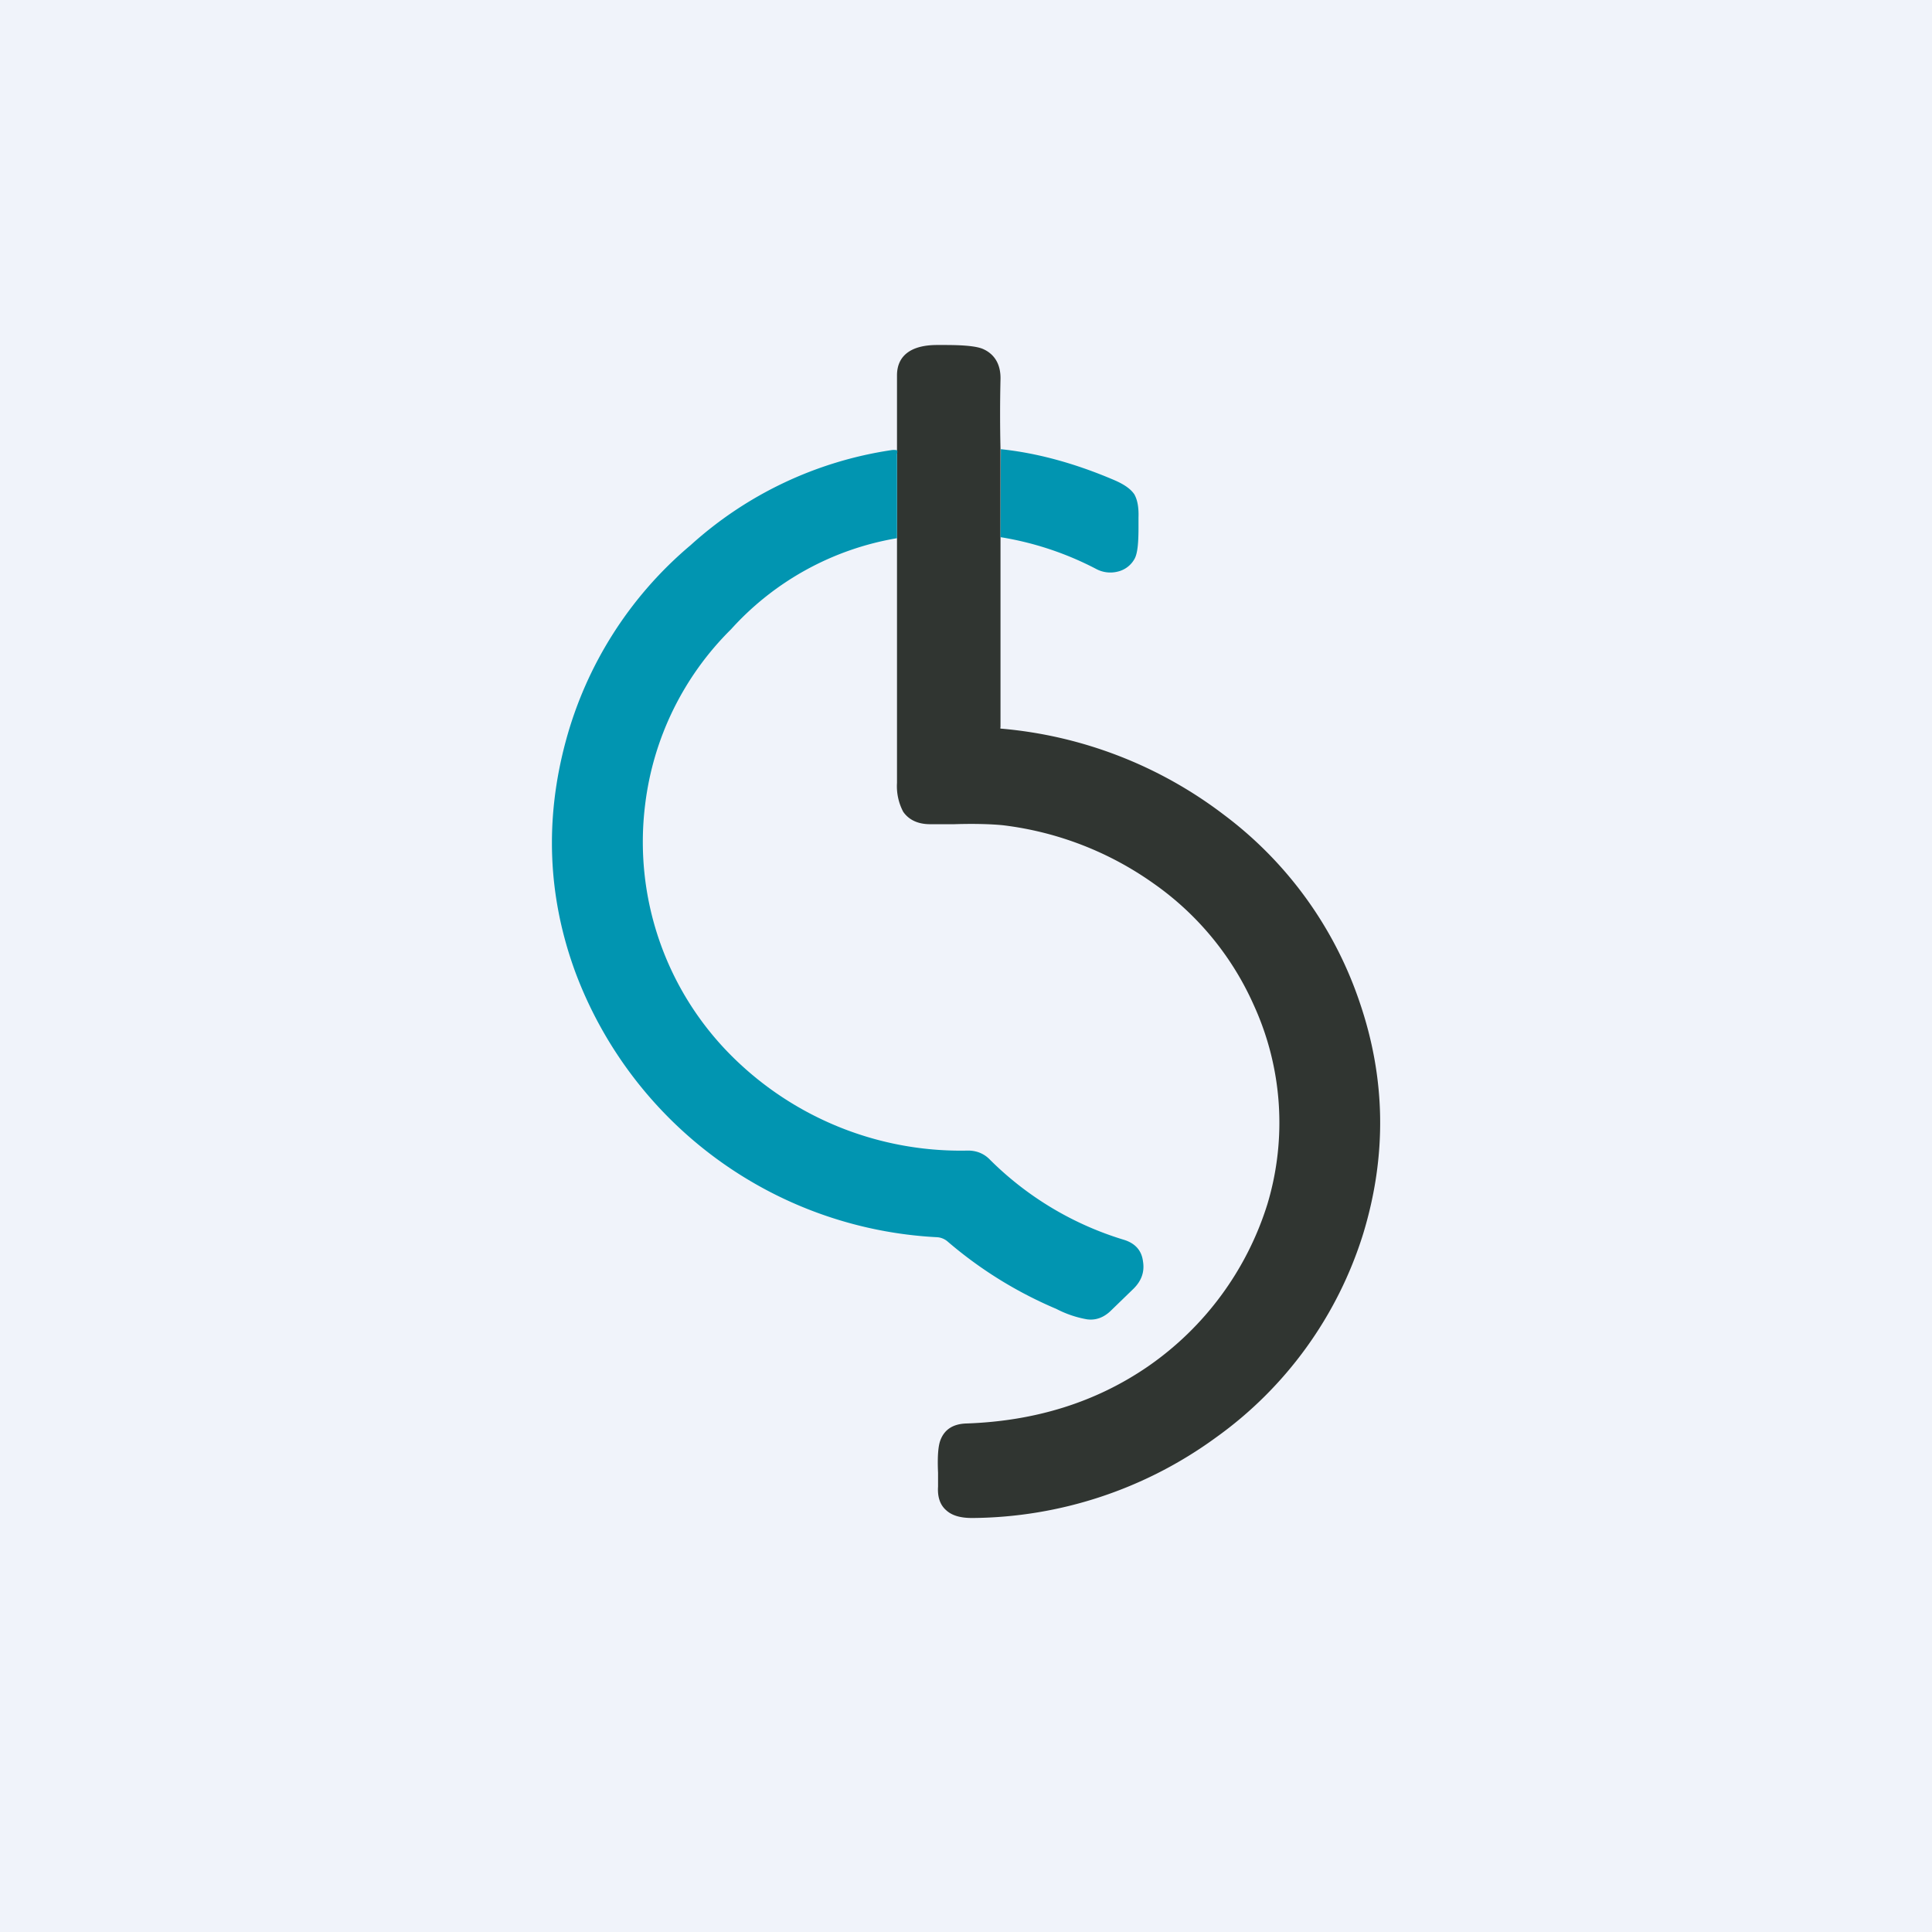
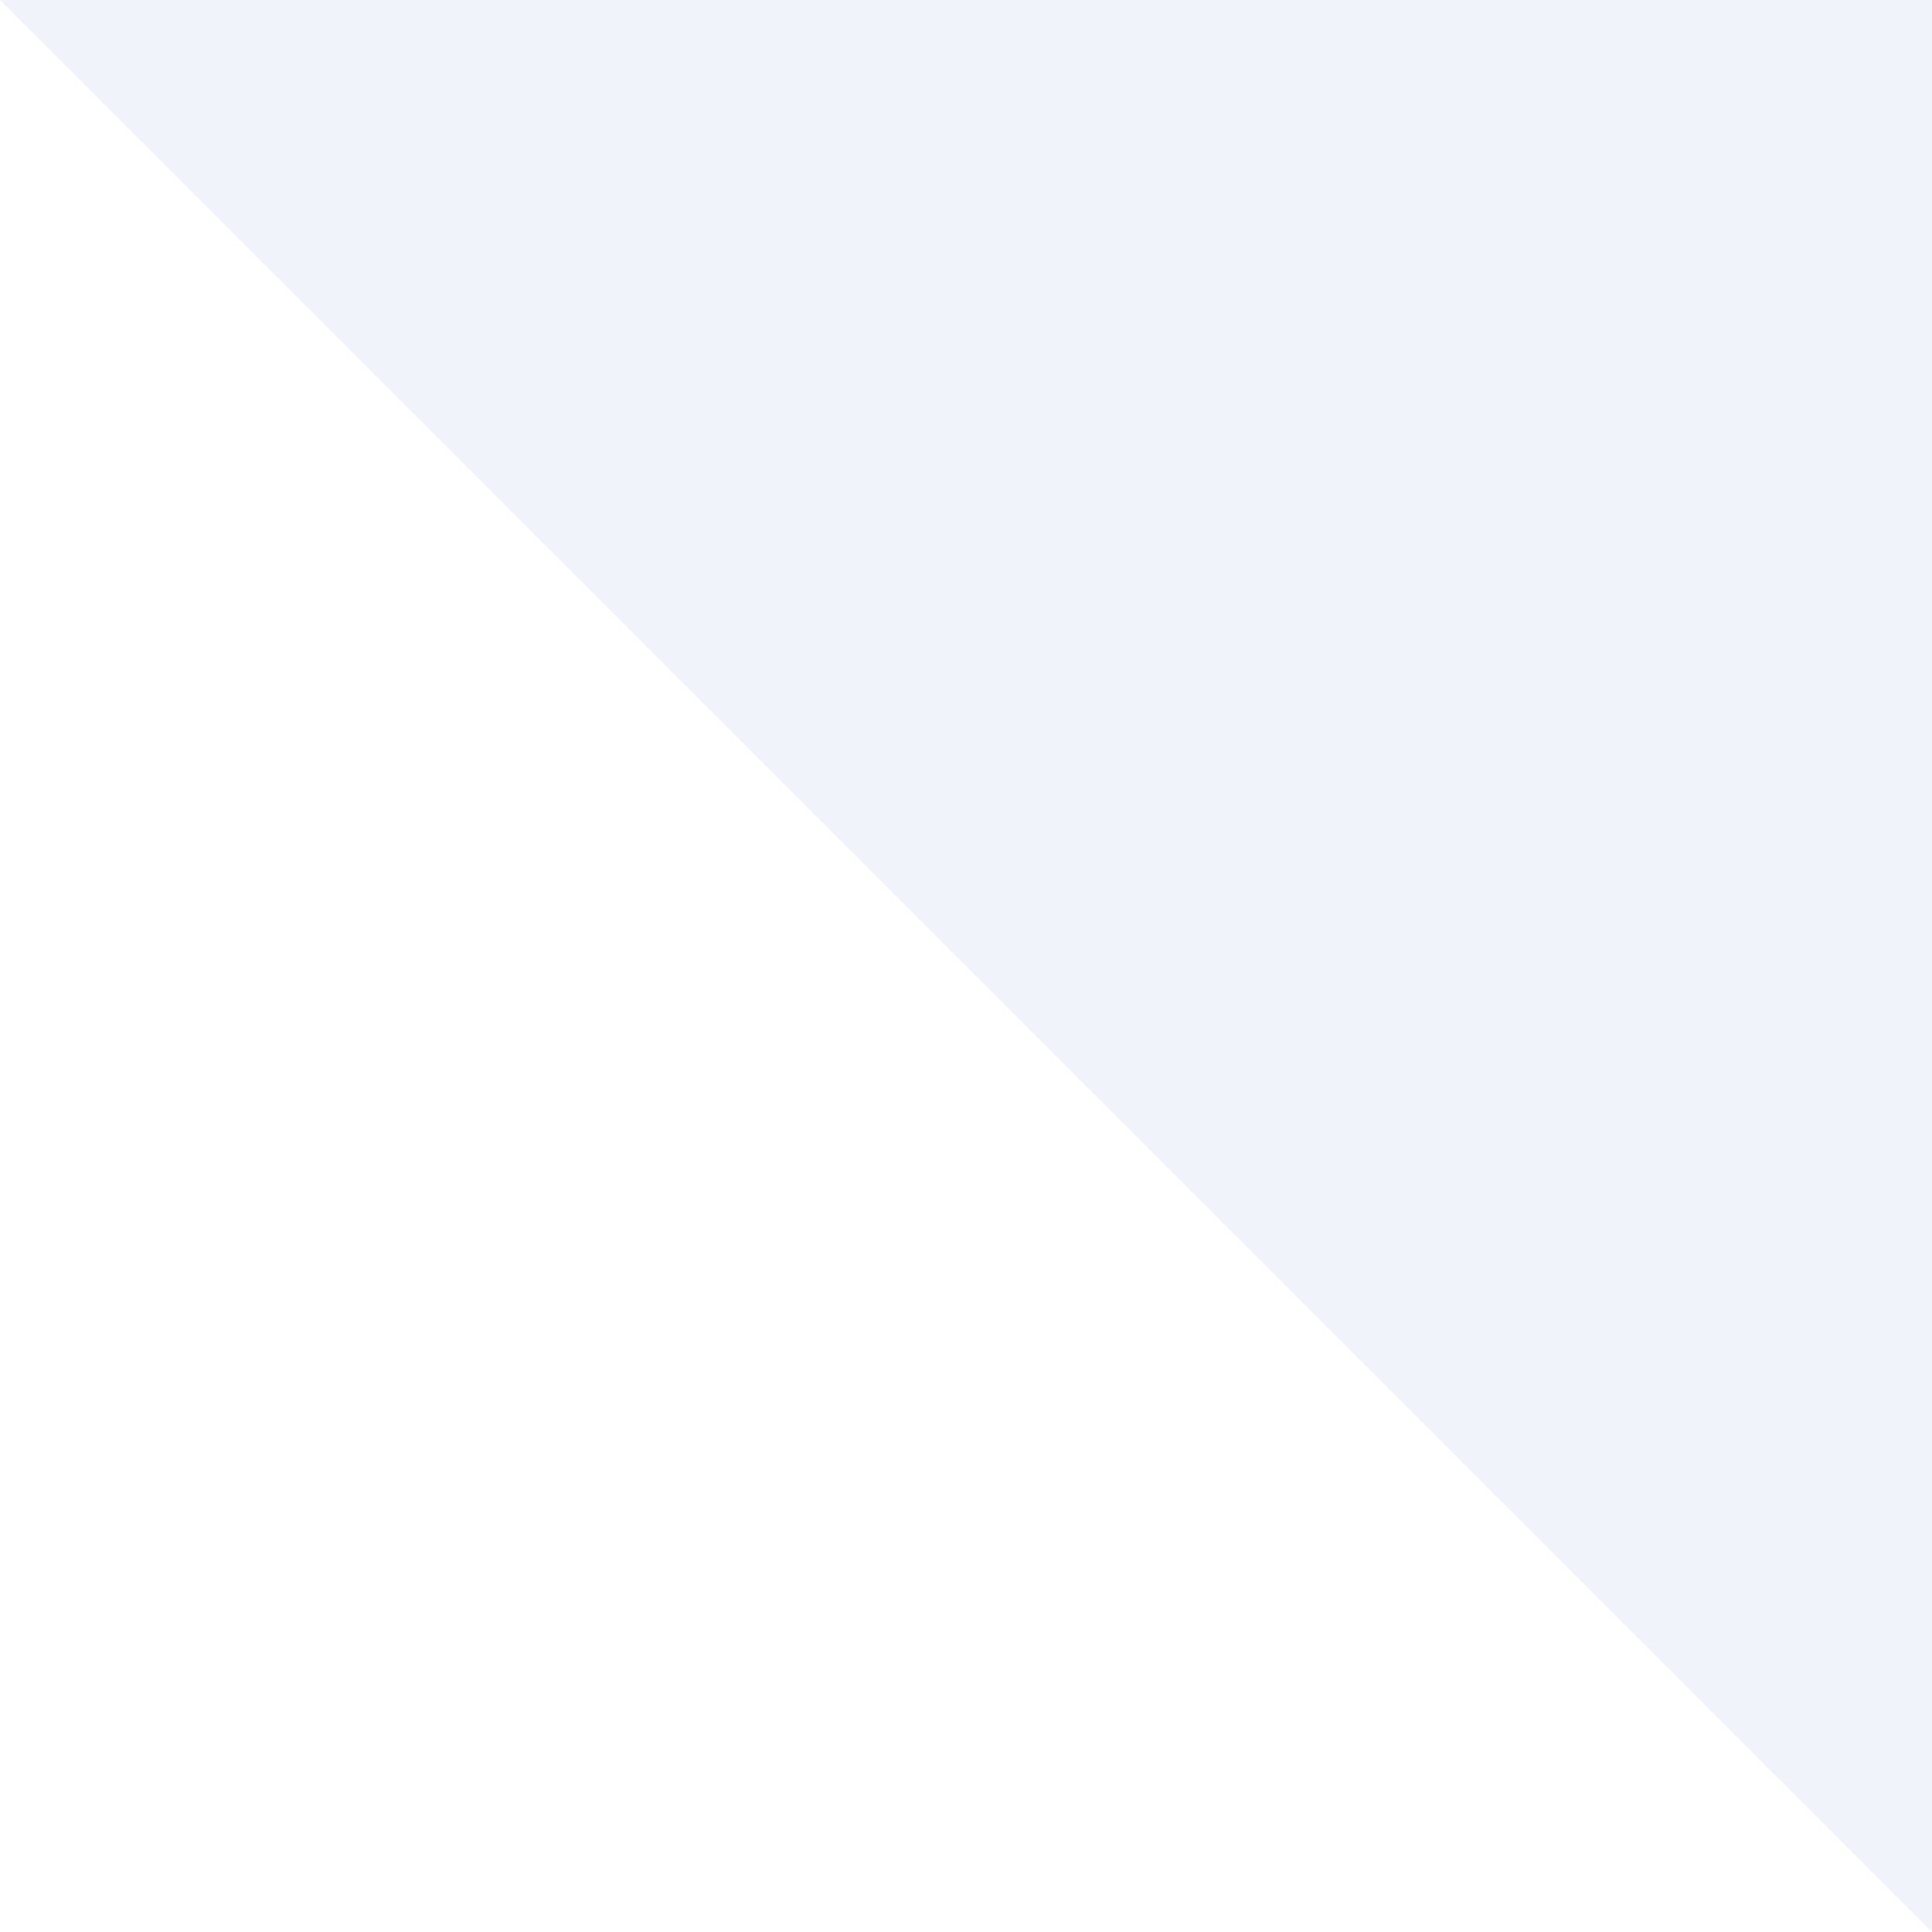
<svg xmlns="http://www.w3.org/2000/svg" width="56" height="56" viewBox="0 0 56 56">
-   <path fill="#F0F3FA" d="M0 0h56v56H0z" />
-   <path d="M29 13.02v8.04c0 .04-.02.06.02.06a12.4 12.4 0 0 1 6.46 2.5 11.29 11.29 0 0 1 3.93 5.43c.76 2.22.79 4.46.1 6.72a11.43 11.43 0 0 1-4.27 5.9A12.12 12.12 0 0 1 28.18 44c-.34 0-.59-.07-.76-.23-.17-.15-.25-.38-.23-.68v-.4c-.02-.45 0-.77.07-.95.12-.31.37-.47.76-.48 2-.07 3.75-.62 5.25-1.65a8.96 8.96 0 0 0 3.47-4.72 8.2 8.2 0 0 0-.4-5.76 8.53 8.53 0 0 0-2.9-3.52 9.5 9.5 0 0 0-4.37-1.69c-.3-.03-.78-.05-1.41-.03h-.7c-.36 0-.62-.13-.78-.36a1.59 1.59 0 0 1-.18-.84V10.88c0-.58.42-.88 1.16-.88h.23c.52 0 .89.03 1.09.11.33.14.53.43.52.88a44 44 0 0 0 0 2.03Z" fill="#303531" />
-   <path d="M26 13.06c.03.03 0 .07 0 .11v2.43a8.35 8.35 0 0 0-4.81 2.64 8.6 8.6 0 0 0-2.49 5.08 8.76 8.76 0 0 0 2.52 7.3 9.4 9.4 0 0 0 6.84 2.73c.25 0 .47.09.64.27a9.33 9.33 0 0 0 3.89 2.32c.31.1.5.3.54.62.05.3-.04.56-.27.79l-.65.63c-.2.2-.44.3-.71.26a3.07 3.07 0 0 1-.88-.3 12.03 12.03 0 0 1-3.16-1.96.52.52 0 0 0-.32-.12 11.84 11.84 0 0 1-10.47-7.7c-.8-2.19-.88-4.42-.27-6.68a11.25 11.25 0 0 1 3.62-5.68 11.1 11.1 0 0 1 5.8-2.75.5.5 0 0 1 .18 0ZM29 15.57l.01-2.55c1.05.11 2.16.41 3.32.91.27.12.45.25.55.4.09.16.13.38.12.67v.3c0 .45-.03.74-.11.89a.75.75 0 0 1-.5.38.87.87 0 0 1-.62-.08 9.12 9.12 0 0 0-2.77-.92Z" fill="#0195B1" />
+   <path fill="#F0F3FA" d="M0 0h56v56z" />
</svg>